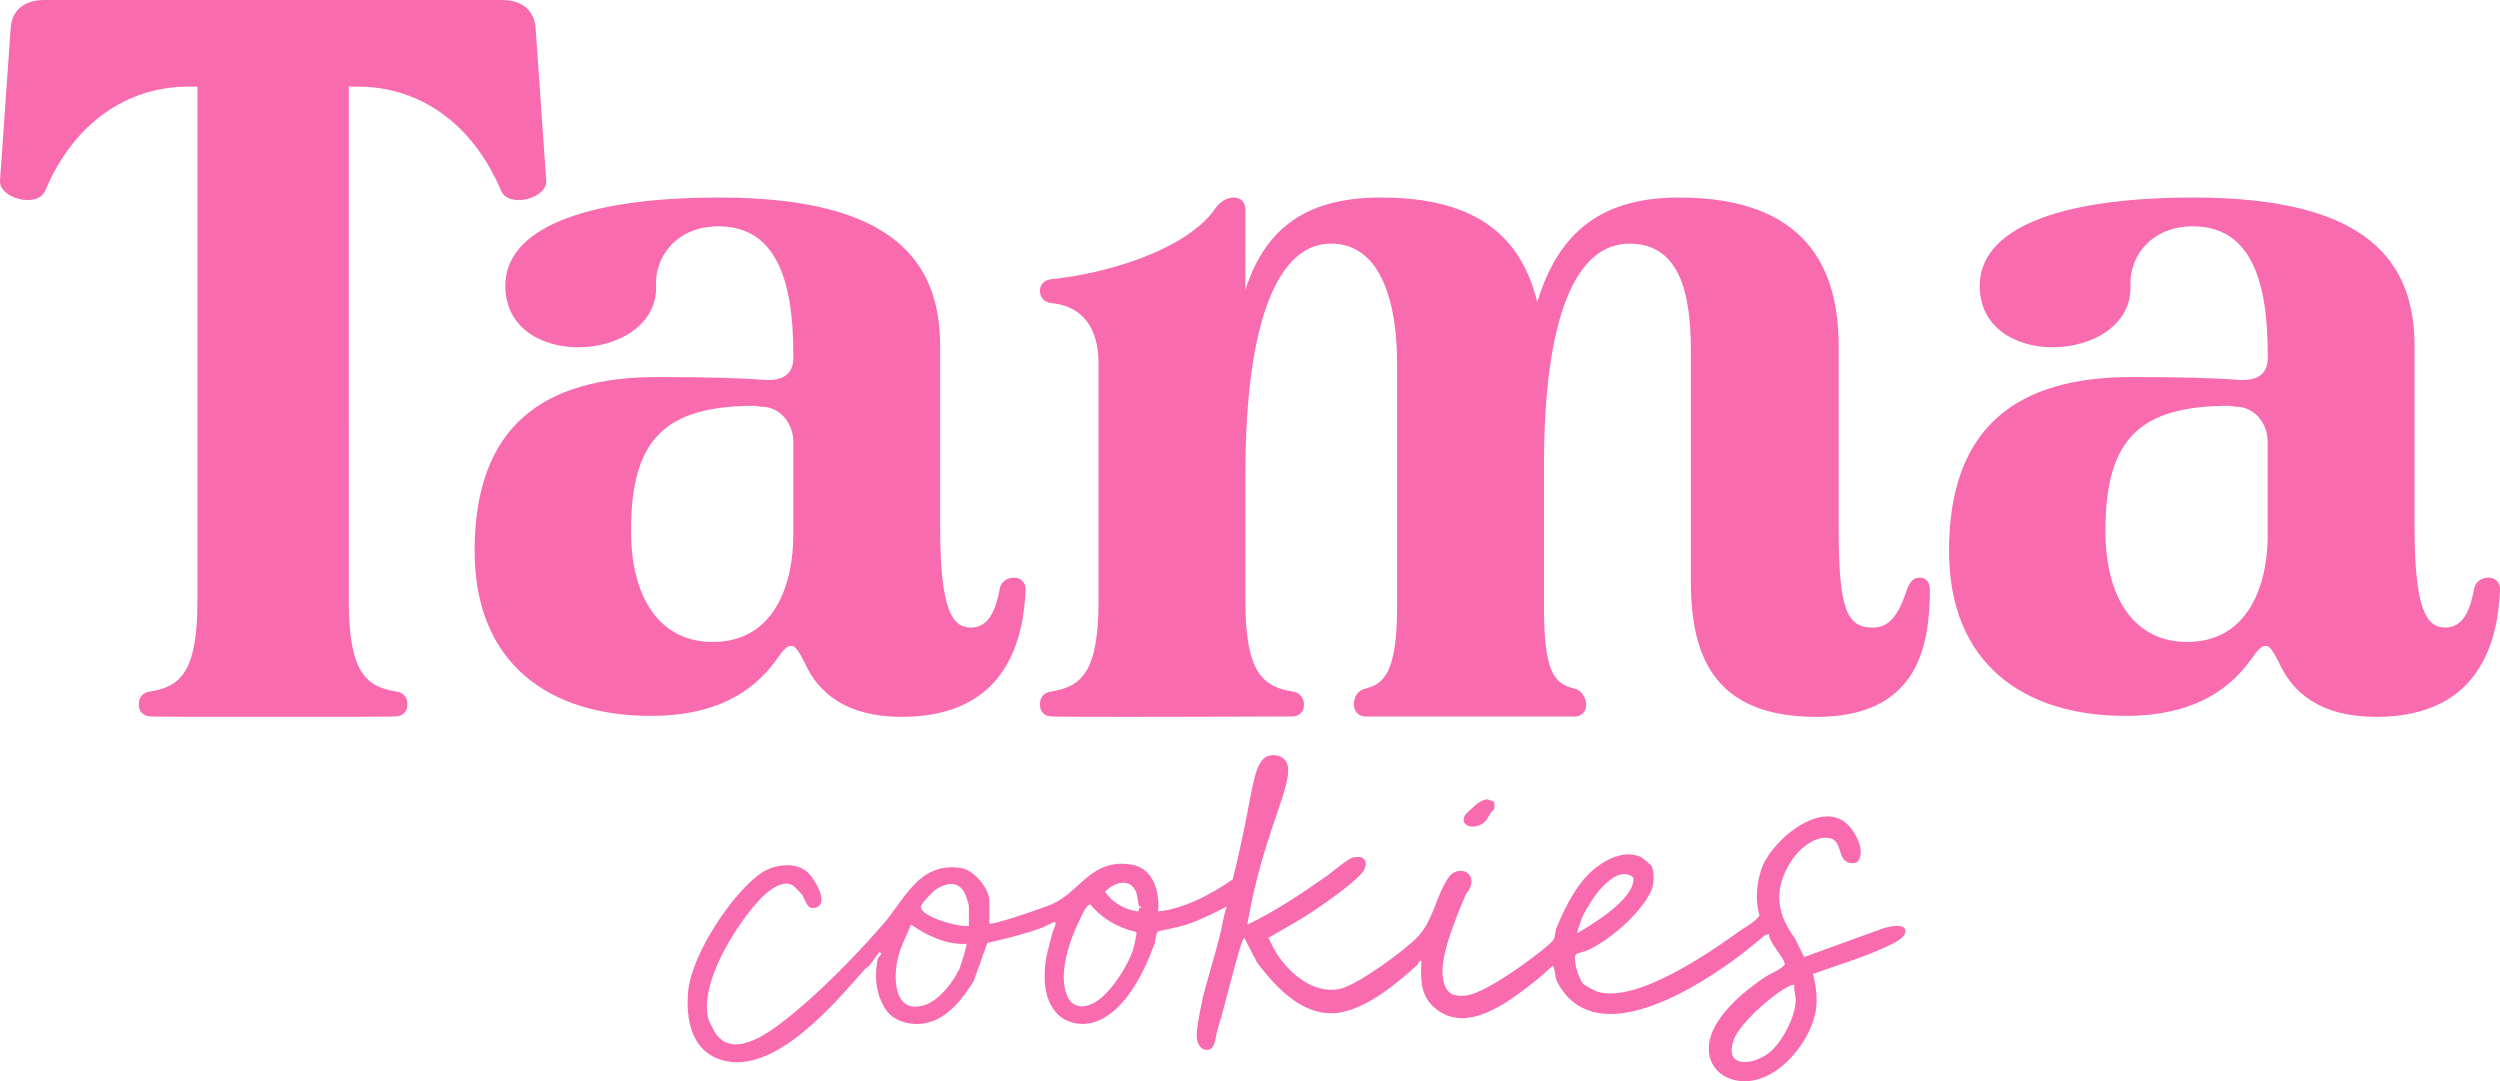
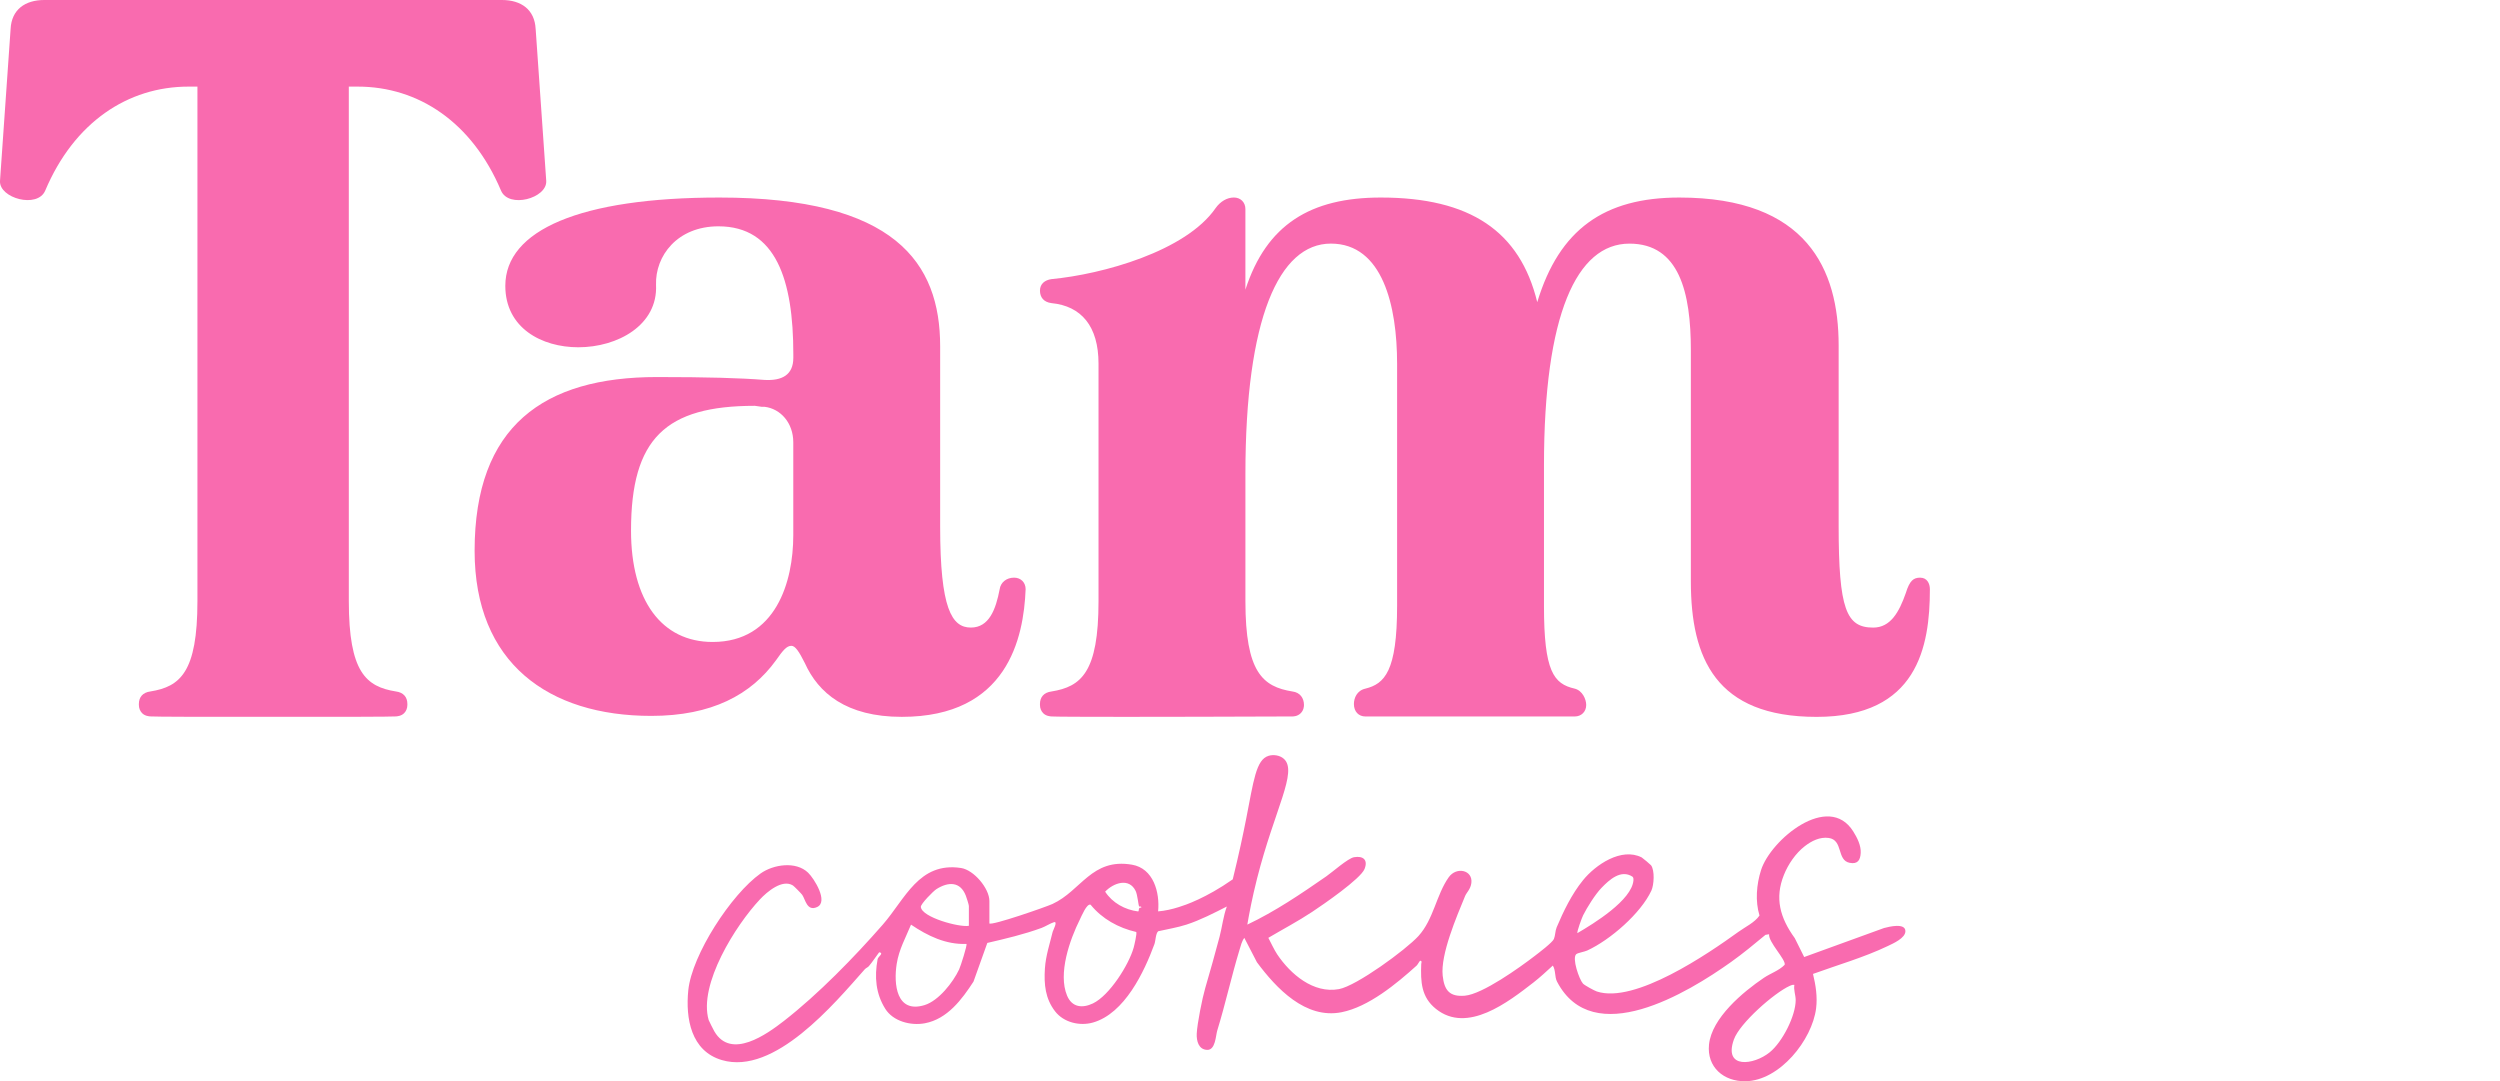
<svg xmlns="http://www.w3.org/2000/svg" viewBox="0 0 989.22 427.86" data-name="Calque 2" id="Calque_2">
  <defs>
    <style>
      .cls-1 {
        fill: #f96baf;
      }
    </style>
  </defs>
  <g data-name="Calque 1" id="Calque_1-2">
    <g>
      <g>
        <path d="M391.48,365.39c.89.96,22.37-6.5,24.97-7.7,11.36-5.23,15.51-18.24,31.43-15.55,8.53,1.44,11.11,10.97,10.37,18.48,2.75-.22,5.5-.85,8.19-1.7,1.35-.43,3.87-1.22,7.79-3.06,3.45-1.62,8.17-4.13,13.55-7.91,2.42-9.83,4.14-17.99,5.29-23.83,2.99-15.21,3.9-23.52,8.89-25.05,1.75-.54,4.36-.34,6.07,1.21,5.54,5.06-3.64,19.79-10.63,47.35-1.93,7.62-3.13,13.98-3.85,18.23,11.02-5.23,21.2-12.13,31.22-19.08,2.4-1.66,8.59-7.17,11-7.59,3.57-.62,5.61,1,4.17,4.64-1.55,3.92-16.37,14.1-20.7,16.97-5.59,3.71-11.61,6.88-17.38,10.29,1.02,1.92,2.31,4.74,3.51,6.54,5.24,7.81,14.31,15.61,24.43,13.76,6.95-1.28,26.46-15.54,31.45-21,6.03-6.61,7.06-16.34,12-23.28,3.07-4.3,9.57-2.84,8.95,2.26-.3,2.47-1.91,3.79-2.48,5.18-3.33,8.11-9.78,23.08-8.87,31.52.62,5.79,2.73,8.43,8.76,7.92,6.98-.59,21.76-11.19,27.66-15.73,1.61-1.23,7.01-5.32,7.59-6.71.57-1.37.49-3.18,1.09-4.61,2.67-6.31,5.93-13.11,10.44-18.66,4.92-6.06,15.15-13.09,23.21-9,.34.17,3.5,2.84,3.7,3.11,1.51,2.05,1.17,7.77.13,10.02-4.18,8.99-16.29,19.53-25.41,23.71-1.06.49-3.7.92-4.3,1.42-1.81,1.51,1.14,10.02,2.65,11.67.6.66,4.5,2.79,5.47,3.11,15.04,4.98,44.04-14.93,56.03-23.59,2.77-2,6.42-3.67,8.34-6.46-1.74-5.72-1.19-12.3.61-17.97,3.79-11.99,26.66-31,36.49-15.3,1.56,2.49,3.1,5.52,2.95,8.47-.15,2.9-1.2,4.57-4.39,3.94-5.17-1.03-2.47-9.02-8.28-9.84-3.48-.49-6.81,1.2-9.5,3.29-3.61,2.82-6.53,7.11-8.22,11.33-3.7,9.21-1.56,16.95,4.3,25.03l3.72,7.47,31.6-11.48c2.04-.54,8.44-2.12,8.45,1.25.01,2.74-4.78,4.83-7.02,5.9-9.34,4.47-19.8,7.47-29.54,11.01,1.08,4.45,1.8,9.03,1.23,13.61-1.57,12.54-14.41,28.63-27.92,28.86-8.63.15-15.36-5.58-14.46-14.5,1.06-10.53,13.45-20.85,21.72-26.43,2.66-1.79,5.99-2.85,8.22-5.15.6-1.97-6.56-9.07-6.16-12.09l-1.43.24c-4.41,3.66-8.93,7.4-13.59,10.72-17.22,12.28-54.72,34.99-68.9,7.78-.97-1.85-.48-4.52-1.66-6.34-2.39,2.19-5.09,4.7-7.63,6.67-9.96,7.71-26.19,20.44-38.61,10.48-5.84-4.68-6.09-10.69-5.83-17.74,0-.23.45-1.38-.38-1.31-.28.02-.97,1.48-1.43,1.9-7.95,7.17-18.98,16.33-29.7,18.46-14.28,2.84-25.84-9.46-33.5-19.77l-4.99-9.65c-1,1.31-1.44,3.19-1.91,4.76-3.2,10.53-5.59,21.51-8.78,31.83-.65,2.11-.69,7.85-4.03,7.73-3.41-.12-4.24-3.59-4.11-6.42.19-4.01,2.2-14.05,3.36-18.02,1.82-6.21,3.98-13.89,5.66-20.26,1.04-3.95,1.47-8.15,2.89-12.03-5.03,2.56-10.57,5.41-15.96,7.16-3.71,1.2-7.42,1.76-11.2,2.63-1.01.86-1.02,3.83-1.49,5.09-4.02,10.94-11.78,27.48-24.36,31.04-5.21,1.47-11.54-.03-14.94-4.43-3.88-5.02-4.44-10.64-4.04-16.93.33-5.08,1.93-9.81,3.08-14.56.14-.59,2.17-4.29.5-3.79-1.4.42-3.38,1.7-4.89,2.26-6.98,2.56-14.24,4.26-21.47,5.94l-5.47,15.3c-4.51,6.96-10.33,14.83-19.25,16.49-5.58,1.04-12.54-.75-15.66-5.72-3.76-6-4.34-12.6-3.03-19.66.19-1.01,2.68-2.39.61-2.71-1.37,1.8-2.6,3.75-4.06,5.48-.43.5-1.16.73-1.62,1.24-12.07,13.65-35.75,42.05-56.55,35.94-12.24-3.59-14.41-16.5-13.3-27.59,1.41-14.07,17.04-38.06,28.61-46.25,5.09-3.6,13.98-4.95,18.8-.31,2.4,2.31,8.16,11.51,3.55,13.6-4.03,1.83-4.61-3.05-5.88-4.84-.34-.48-3.21-3.42-3.68-3.71-4.21-2.62-10.21,2.49-13.04,5.51-9.55,10.16-24.39,33.64-20.29,47.75.07.25,1.92,3.92,2.26,4.5,6.6,11.29,20.75,1.11,27.52-4.15,13.6-10.59,27.83-25.21,39.12-38.12,8.86-10.13,14.27-24.9,30.94-22.4,5.08.76,11.24,8.08,11.24,13.08v8.82ZM646,346.92c-4.59-3.05-9.21,1.19-12.31,4.4-2.47,2.56-5.73,7.77-7.27,10.86-.46.93-2.58,6.6-2.24,7.03,6.38-3.72,21.59-13.02,22.16-20.92.04-.5.02-.96-.34-1.36ZM450.73,358.63c-.31-.51-.62-4.53-1.36-6.07-2.6-5.41-8.79-3.2-12.08.26,2.88,4.45,7.85,7.18,13.07,7.83.45-.08-.08-1.82,1.2-1.47.21-.77-.67-.29-.83-.55ZM383.37,366.34v-7.87c0-.46-.93-3.36-1.2-4.05-2.21-5.71-6.96-5.57-11.65-2.6-1.23.78-6.26,5.88-6.16,7.04.35,4.12,15.24,8.16,19.01,7.47ZM449.6,368.78c-7.08-1.64-13.49-5.18-18.06-10.79-1.49-.65-3.63,4.59-4.23,5.8-3.99,7.98-8.76,21.45-5.07,30.2,1.93,4.59,5.99,5.06,10.2,3.06,6.56-3.12,14.2-15.25,16.12-22.02.27-.95,1.39-5.74,1.04-6.25ZM382.41,373.5c-8.19.31-15.34-3.19-21.93-7.63-2.11,5.15-4.76,9.75-5.67,15.55-1.25,7.95-.15,19.73,11.04,16.28,5.6-1.73,11.29-9.06,13.66-14.1.57-1.21,3.31-9.72,2.9-10.11ZM710.01,389.71c-.67-.11-1.18.09-1.78.36-6.21,2.8-19.84,14.79-22.15,21.24-4.21,11.76,7.85,10.19,14.15,5.09,5.05-4.08,10.33-14.49,10.3-20.73-.01-1.96-.87-3.91-.52-5.96Z" class="cls-1" />
-         <path d="M591.19,317.32c.34.57.02,2.14.07,2.92-2.01,1.47-2.38,4.11-4.51,5.58-3.9,2.68-9.59.87-6.95-3.49.18-.29,4.58-4.34,5.04-4.62.73-.43,2.64-1.39,3.37-1.43.53-.03,2.83.79,2.98,1.03Z" class="cls-1" />
      </g>
      <g>
        <path d="M401.26,228.57c-3.04,0-5.32,1.9-5.7,4.56-1.52,7.98-4.17,15.19-11.4,15.19-7.6,0-12.15-7.6-12.15-39.88v-71.41c0-33.05-17.85-58.87-87.36-58.87-55.08,0-84.7,12.91-84.7,34.94,0,16.71,14.43,24.31,28.87,24.31,15.57,0,31.52-8.74,30.77-24.69-.38-11.39,8.35-23.17,24.69-23.17,22.79,0,29.63,21.27,29.63,50.52v1.52c0,6.84-4.56,9.12-11.4,8.74-9.49-.76-22.79-1.14-42.54-1.14-44.82,0-72.17,19.37-72.17,68.75,0,44.44,29.25,65.33,69.89,65.33,23.93,0,39.5-8.35,49.38-22.03,2.66-3.8,4.17-5.7,6.08-5.7,1.52,0,3.04,2.28,5.32,6.84,5.32,11.78,16.33,21.27,38.36,21.27,41.78,0,48.24-31.15,49-50.52,0-2.66-1.9-4.56-4.56-4.56ZM313.89,211.86c0,18.23-6.83,42.16-31.91,42.16-20.13,0-32.29-16.33-32.29-44.06,0-36.46,13.68-49.38,49-49.38l2.66.38h1.14c6.46.76,11.4,6.46,11.4,14.05v36.84Z" class="cls-1" />
        <path d="M759.81,228.57c-2.66,0-4.18,1.14-5.7,6.08-2.66,7.6-6.08,13.68-12.91,13.68-10.64,0-13.67-7.22-13.67-40.26v-71.41c0-30.01-12.53-58.5-63.05-58.5-29.63,0-47.48,12.54-56.21,41.4-6.84-28.11-26.59-41.4-61.92-41.4-27.73,0-45.2,10.63-53.56,36.46v-31.91c0-2.66-1.9-4.56-4.56-4.56s-5.32,1.52-7.22,4.18c-11.77,17.09-44.82,26.21-64.95,28.11-2.66.38-4.56,1.9-4.56,4.56s1.52,4.56,4.56,4.94c11.78,1.14,18.61,9.12,18.61,23.93v94.04c0,28.11-6.84,33.8-18.61,35.7-3.04.38-4.56,2.28-4.56,4.94v.38c0,1.33.48,2.47,1.29,3.28,1.13,1.13,2.7,1.24,3.27,1.28,3.18.22,42.14.21,95.34,0,.32,0,1.98,0,3.27-1.28,1.22-1.21,1.29-2.73,1.29-3.28,0-2.66-1.52-4.94-4.56-5.32-11.78-1.9-18.61-7.6-18.61-35.7v-50.36c0-61.53,13.3-91.16,33.81-91.16s26.21,24.69,26.21,47.48v95.94c0,25.83-4.94,30.77-12.53,32.67-3.42.76-4.56,3.8-4.56,6.08,0,3.04,1.9,4.94,4.56,4.94h82.8c2.66,0,4.56-1.9,4.56-4.56,0-2.28-1.52-5.7-4.56-6.46-8.35-1.9-12.15-6.84-12.15-32.67v-55.67c0-59.63,12.92-87.74,33.81-87.74,19.75,0,24.31,19.37,24.31,42.16v91.54c0,30.39,9.87,53.56,49.76,53.56s44.82-27.73,44.82-50.52c0-2.28-1.14-4.56-3.8-4.56Z" class="cls-1" />
-         <path d="M984.66,228.57c-3.04,0-5.31,1.9-5.7,4.56-1.52,7.98-4.18,15.19-11.39,15.19-7.6,0-12.16-7.6-12.16-39.88v-71.41c0-33.05-17.85-58.87-87.36-58.87-55.08,0-84.7,12.91-84.7,34.94,0,16.71,14.44,24.31,28.87,24.31,15.57,0,31.53-8.74,30.77-24.69-.38-11.39,8.36-23.17,24.69-23.17,22.79,0,29.63,21.27,29.63,50.52v1.52c0,6.84-4.56,9.12-11.39,8.74-9.5-.76-22.79-1.14-42.54-1.14-44.82,0-72.17,19.37-72.17,68.75,0,44.44,29.25,65.33,69.89,65.33,23.93,0,39.5-8.35,49.38-22.03,2.66-3.8,4.18-5.7,6.08-5.7,1.52,0,3.04,2.28,5.32,6.84,5.32,11.78,16.33,21.27,38.36,21.27,41.79,0,48.24-31.15,49-50.52,0-2.66-1.9-4.56-4.56-4.56ZM897.3,211.86c0,18.23-6.84,42.16-31.91,42.16-20.13,0-32.29-16.33-32.29-44.06,0-36.46,13.67-49.38,49-49.38l2.66.38h1.14c6.46.76,11.39,6.46,11.39,14.05v36.84Z" class="cls-1" />
        <path d="M211.94,11.43C211.56,3.81,206.23,0,198.61,0h-90.54S17.52,0,17.52,0C9.91,0,4.58,3.81,4.2,11.43L0,71.59c-.38,6.85,14.85,11.04,17.9,3.81,11.43-27.04,32.69-41.13,56.68-41.13h3.54v203.63c0,28.11-6.84,33.8-18.61,35.7-3.04.38-4.56,2.28-4.56,4.94v.38c0,1.33.48,2.47,1.29,3.28,1.13,1.13,2.71,1.24,3.27,1.28,2.14.15,20.53.19,48.56.14,28.04.05,46.42,0,48.56-.14.57-.04,2.14-.15,3.27-1.28.81-.81,1.29-1.95,1.29-3.28v-.38c0-2.66-1.52-4.56-4.56-4.94-11.78-1.9-18.61-7.6-18.61-35.7V34.27h3.54c23.99,0,45.25,14.09,56.68,41.13,3.04,7.24,18.28,3.05,17.9-3.81l-4.19-60.17Z" class="cls-1" />
      </g>
    </g>
  </g>
</svg>